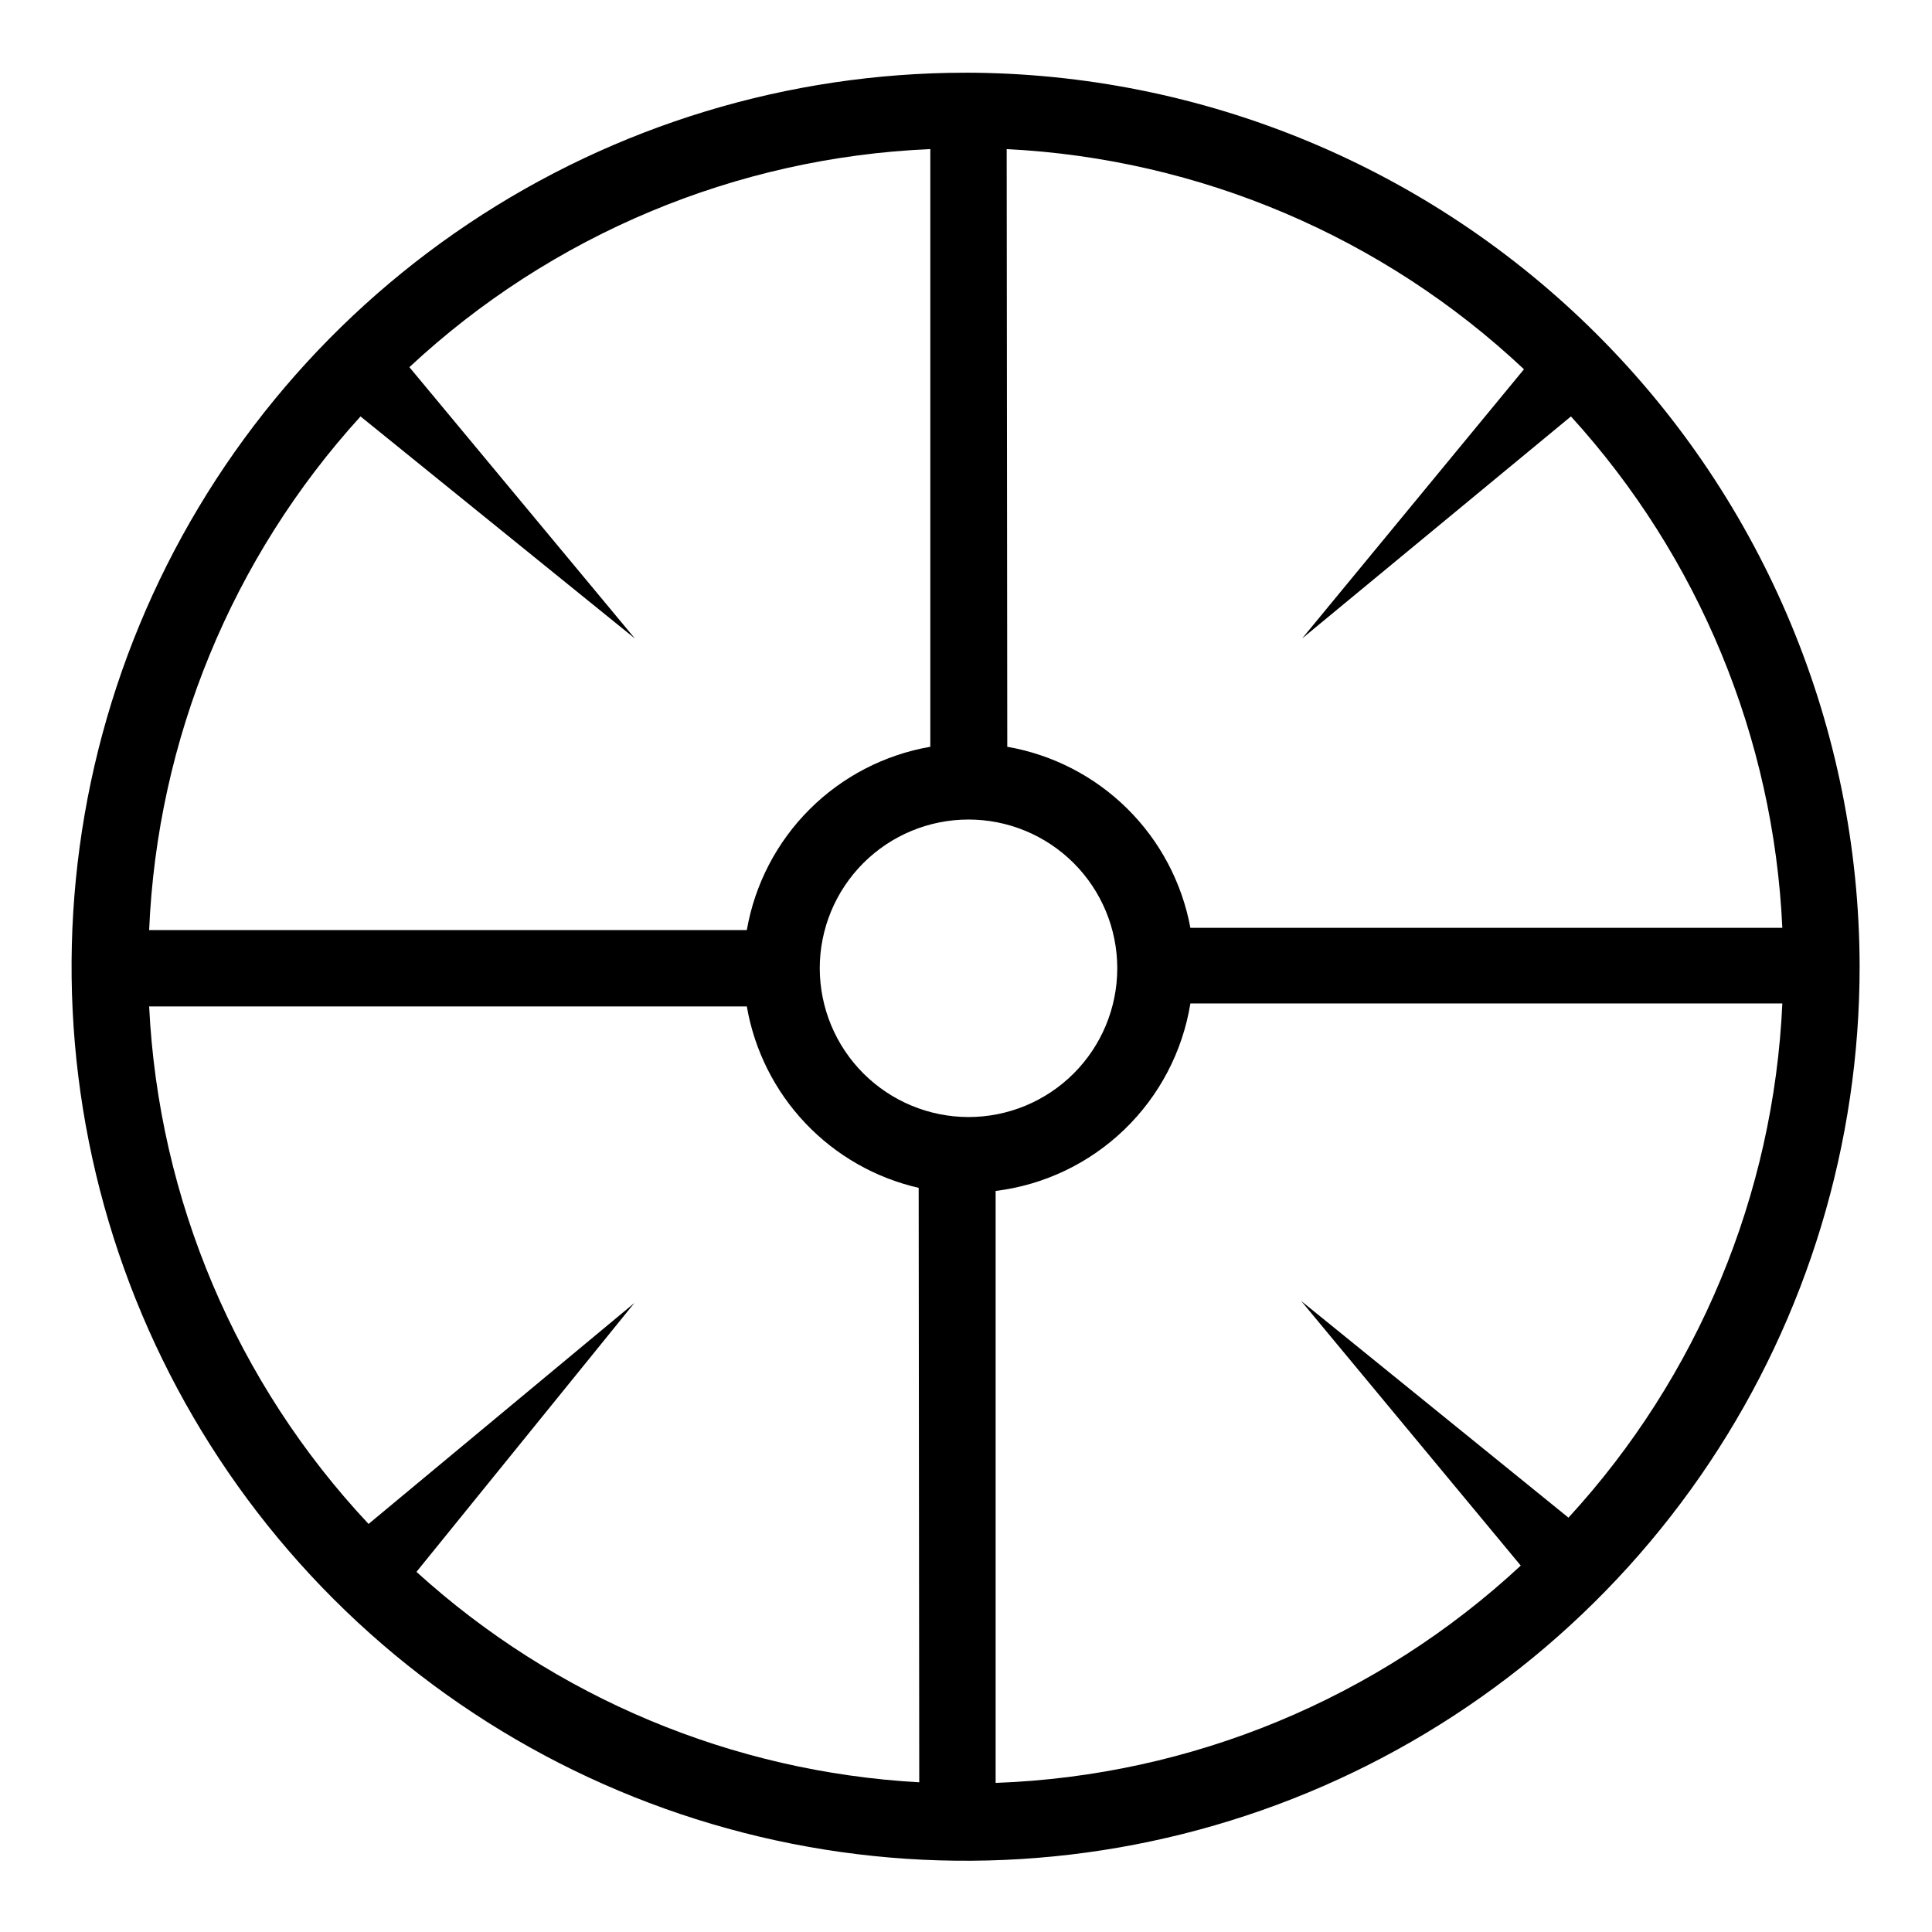
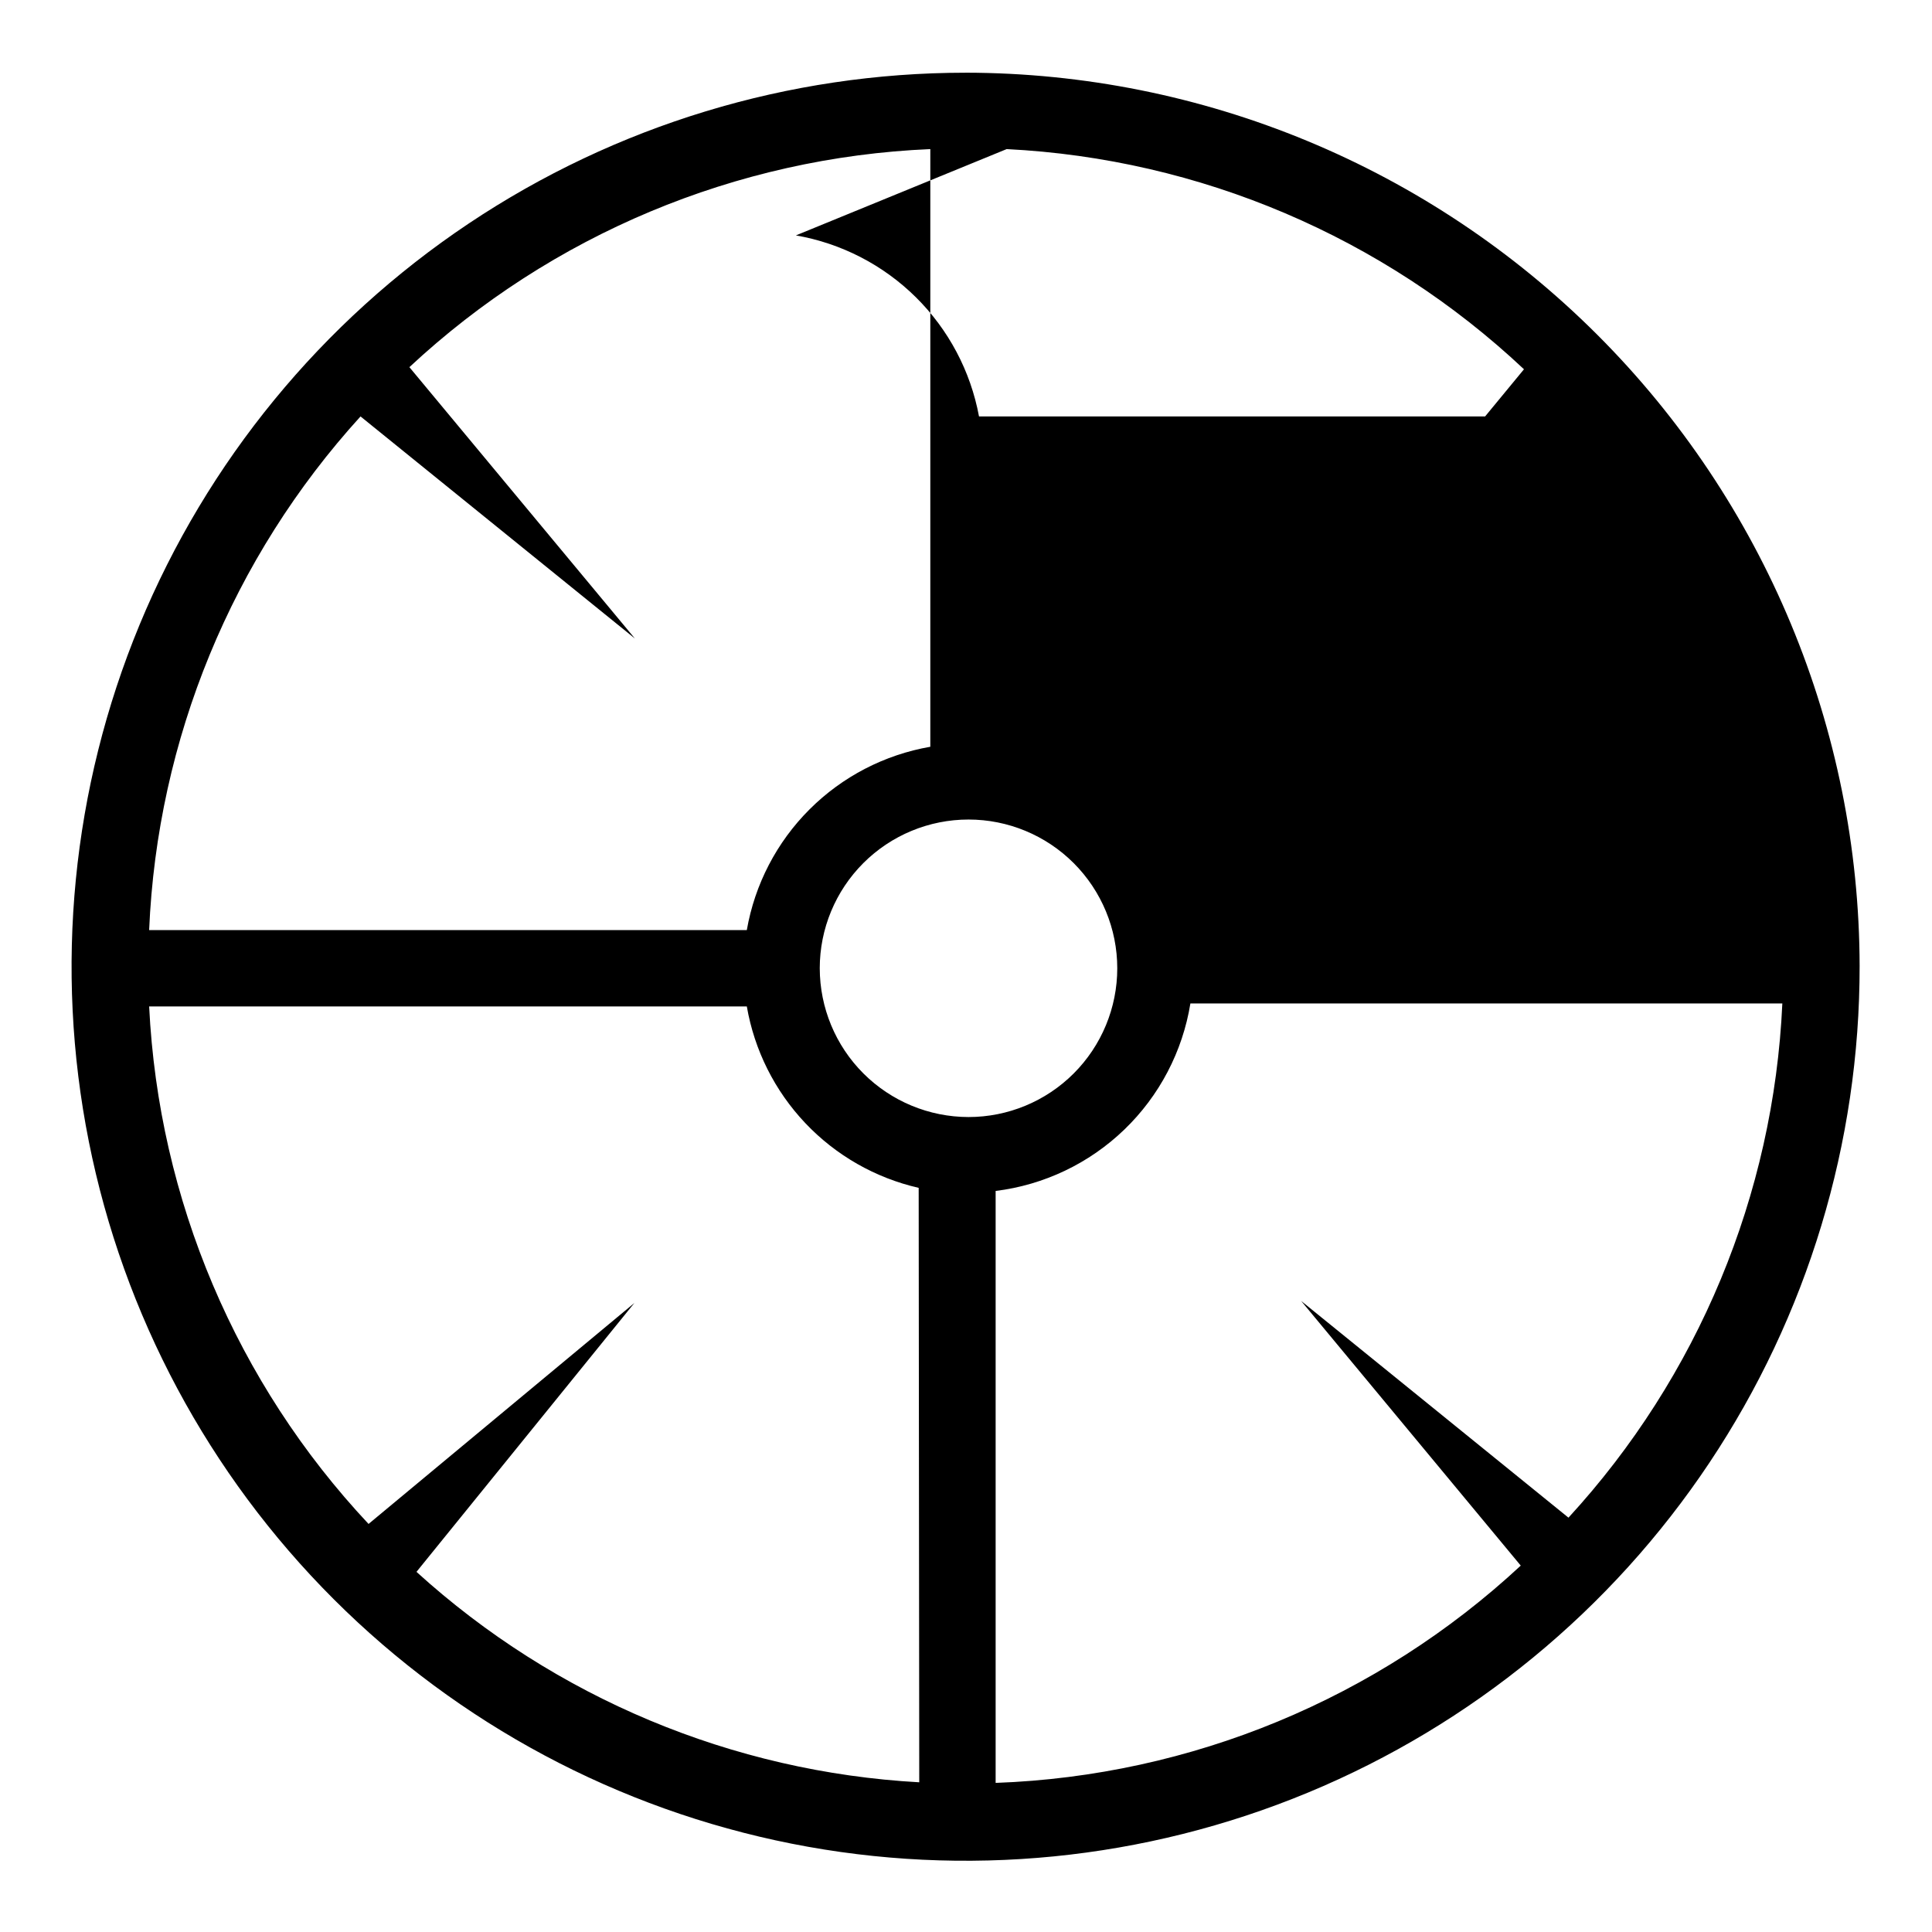
<svg xmlns="http://www.w3.org/2000/svg" fill="#000000" width="800px" height="800px" version="1.1" viewBox="144 144 512 512">
-   <path d="m399.85 163.27c-46.867 0.012-92.676 13.922-131.64 39.969-38.961 26.051-69.32 63.066-87.238 106.37-17.918 43.309-22.594 90.953-13.43 136.91 9.164 45.961 31.754 88.172 64.91 121.3 33.16 33.121 75.395 55.664 121.36 64.777 45.973 9.117 93.613 4.391 136.9-13.574 43.285-17.965 80.27-48.363 106.28-87.352 26.008-38.984 39.867-84.812 39.828-131.68-0.133-62.789-25.152-122.96-69.574-167.33-44.418-44.371-104.62-69.328-167.4-69.395zm10.93 20.242c51.172 2.566 99.762 23.246 137.09 58.348l-58.801 71.352 71.25-58.855c33.91 37.254 53.727 85.195 56.016 135.52h-156.87c-2.227-11.996-8.07-23.02-16.742-31.594-8.676-8.574-19.77-14.293-31.785-16.379zm-171.24 70.844 72.715 58.855-59.762-71.91c37.652-35.105 86.613-55.602 138.05-57.789v158.39c-12.121 2.102-23.301 7.894-32.004 16.59-8.707 8.695-14.512 19.867-16.625 31.988h-158.39c2.148-50.535 21.977-98.711 56.02-136.12zm148.07 361.97c-49.5-2.738-96.547-22.43-133.24-55.766l57.742-71.25-70.441 58.551c-35.039-37.367-55.645-85.973-58.145-137.14h158.39c2.008 11.609 7.402 22.367 15.504 30.922 8.102 8.555 18.555 14.52 30.039 17.152zm-26.367-215.72c0-10.453 4.156-20.48 11.547-27.875 7.394-7.391 17.422-11.547 27.875-11.547s20.48 4.156 27.875 11.547c7.391 7.394 11.547 17.422 11.547 27.875 0 10.457-4.156 20.48-11.547 27.875-7.394 7.391-17.422 11.547-27.875 11.547-10.449-0.016-20.469-4.172-27.859-11.562s-11.547-17.41-11.562-27.859zm198.42 145.59-70.844-57.434 58.195 70.137c-37.969 35.281-87.367 55.723-139.16 57.586v-156.87c12.82-1.586 24.781-7.285 34.086-16.246 9.309-8.957 15.457-20.695 17.527-33.445h156.87c-2.293 50.672-22.359 98.918-56.676 136.27z" />
+   <path d="m399.85 163.27c-46.867 0.012-92.676 13.922-131.64 39.969-38.961 26.051-69.32 63.066-87.238 106.37-17.918 43.309-22.594 90.953-13.43 136.91 9.164 45.961 31.754 88.172 64.91 121.3 33.16 33.121 75.395 55.664 121.36 64.777 45.973 9.117 93.613 4.391 136.9-13.574 43.285-17.965 80.27-48.363 106.28-87.352 26.008-38.984 39.867-84.812 39.828-131.68-0.133-62.789-25.152-122.96-69.574-167.33-44.418-44.371-104.62-69.328-167.4-69.395zm10.93 20.242c51.172 2.566 99.762 23.246 137.09 58.348l-58.801 71.352 71.25-58.855h-156.87c-2.227-11.996-8.07-23.02-16.742-31.594-8.676-8.574-19.77-14.293-31.785-16.379zm-171.24 70.844 72.715 58.855-59.762-71.91c37.652-35.105 86.613-55.602 138.05-57.789v158.39c-12.121 2.102-23.301 7.894-32.004 16.59-8.707 8.695-14.512 19.867-16.625 31.988h-158.39c2.148-50.535 21.977-98.711 56.02-136.12zm148.07 361.97c-49.5-2.738-96.547-22.43-133.24-55.766l57.742-71.25-70.441 58.551c-35.039-37.367-55.645-85.973-58.145-137.14h158.39c2.008 11.609 7.402 22.367 15.504 30.922 8.102 8.555 18.555 14.52 30.039 17.152zm-26.367-215.72c0-10.453 4.156-20.48 11.547-27.875 7.394-7.391 17.422-11.547 27.875-11.547s20.48 4.156 27.875 11.547c7.391 7.394 11.547 17.422 11.547 27.875 0 10.457-4.156 20.48-11.547 27.875-7.394 7.391-17.422 11.547-27.875 11.547-10.449-0.016-20.469-4.172-27.859-11.562s-11.547-17.41-11.562-27.859zm198.42 145.59-70.844-57.434 58.195 70.137c-37.969 35.281-87.367 55.723-139.16 57.586v-156.87c12.82-1.586 24.781-7.285 34.086-16.246 9.309-8.957 15.457-20.695 17.527-33.445h156.87c-2.293 50.672-22.359 98.918-56.676 136.27z" />
</svg>